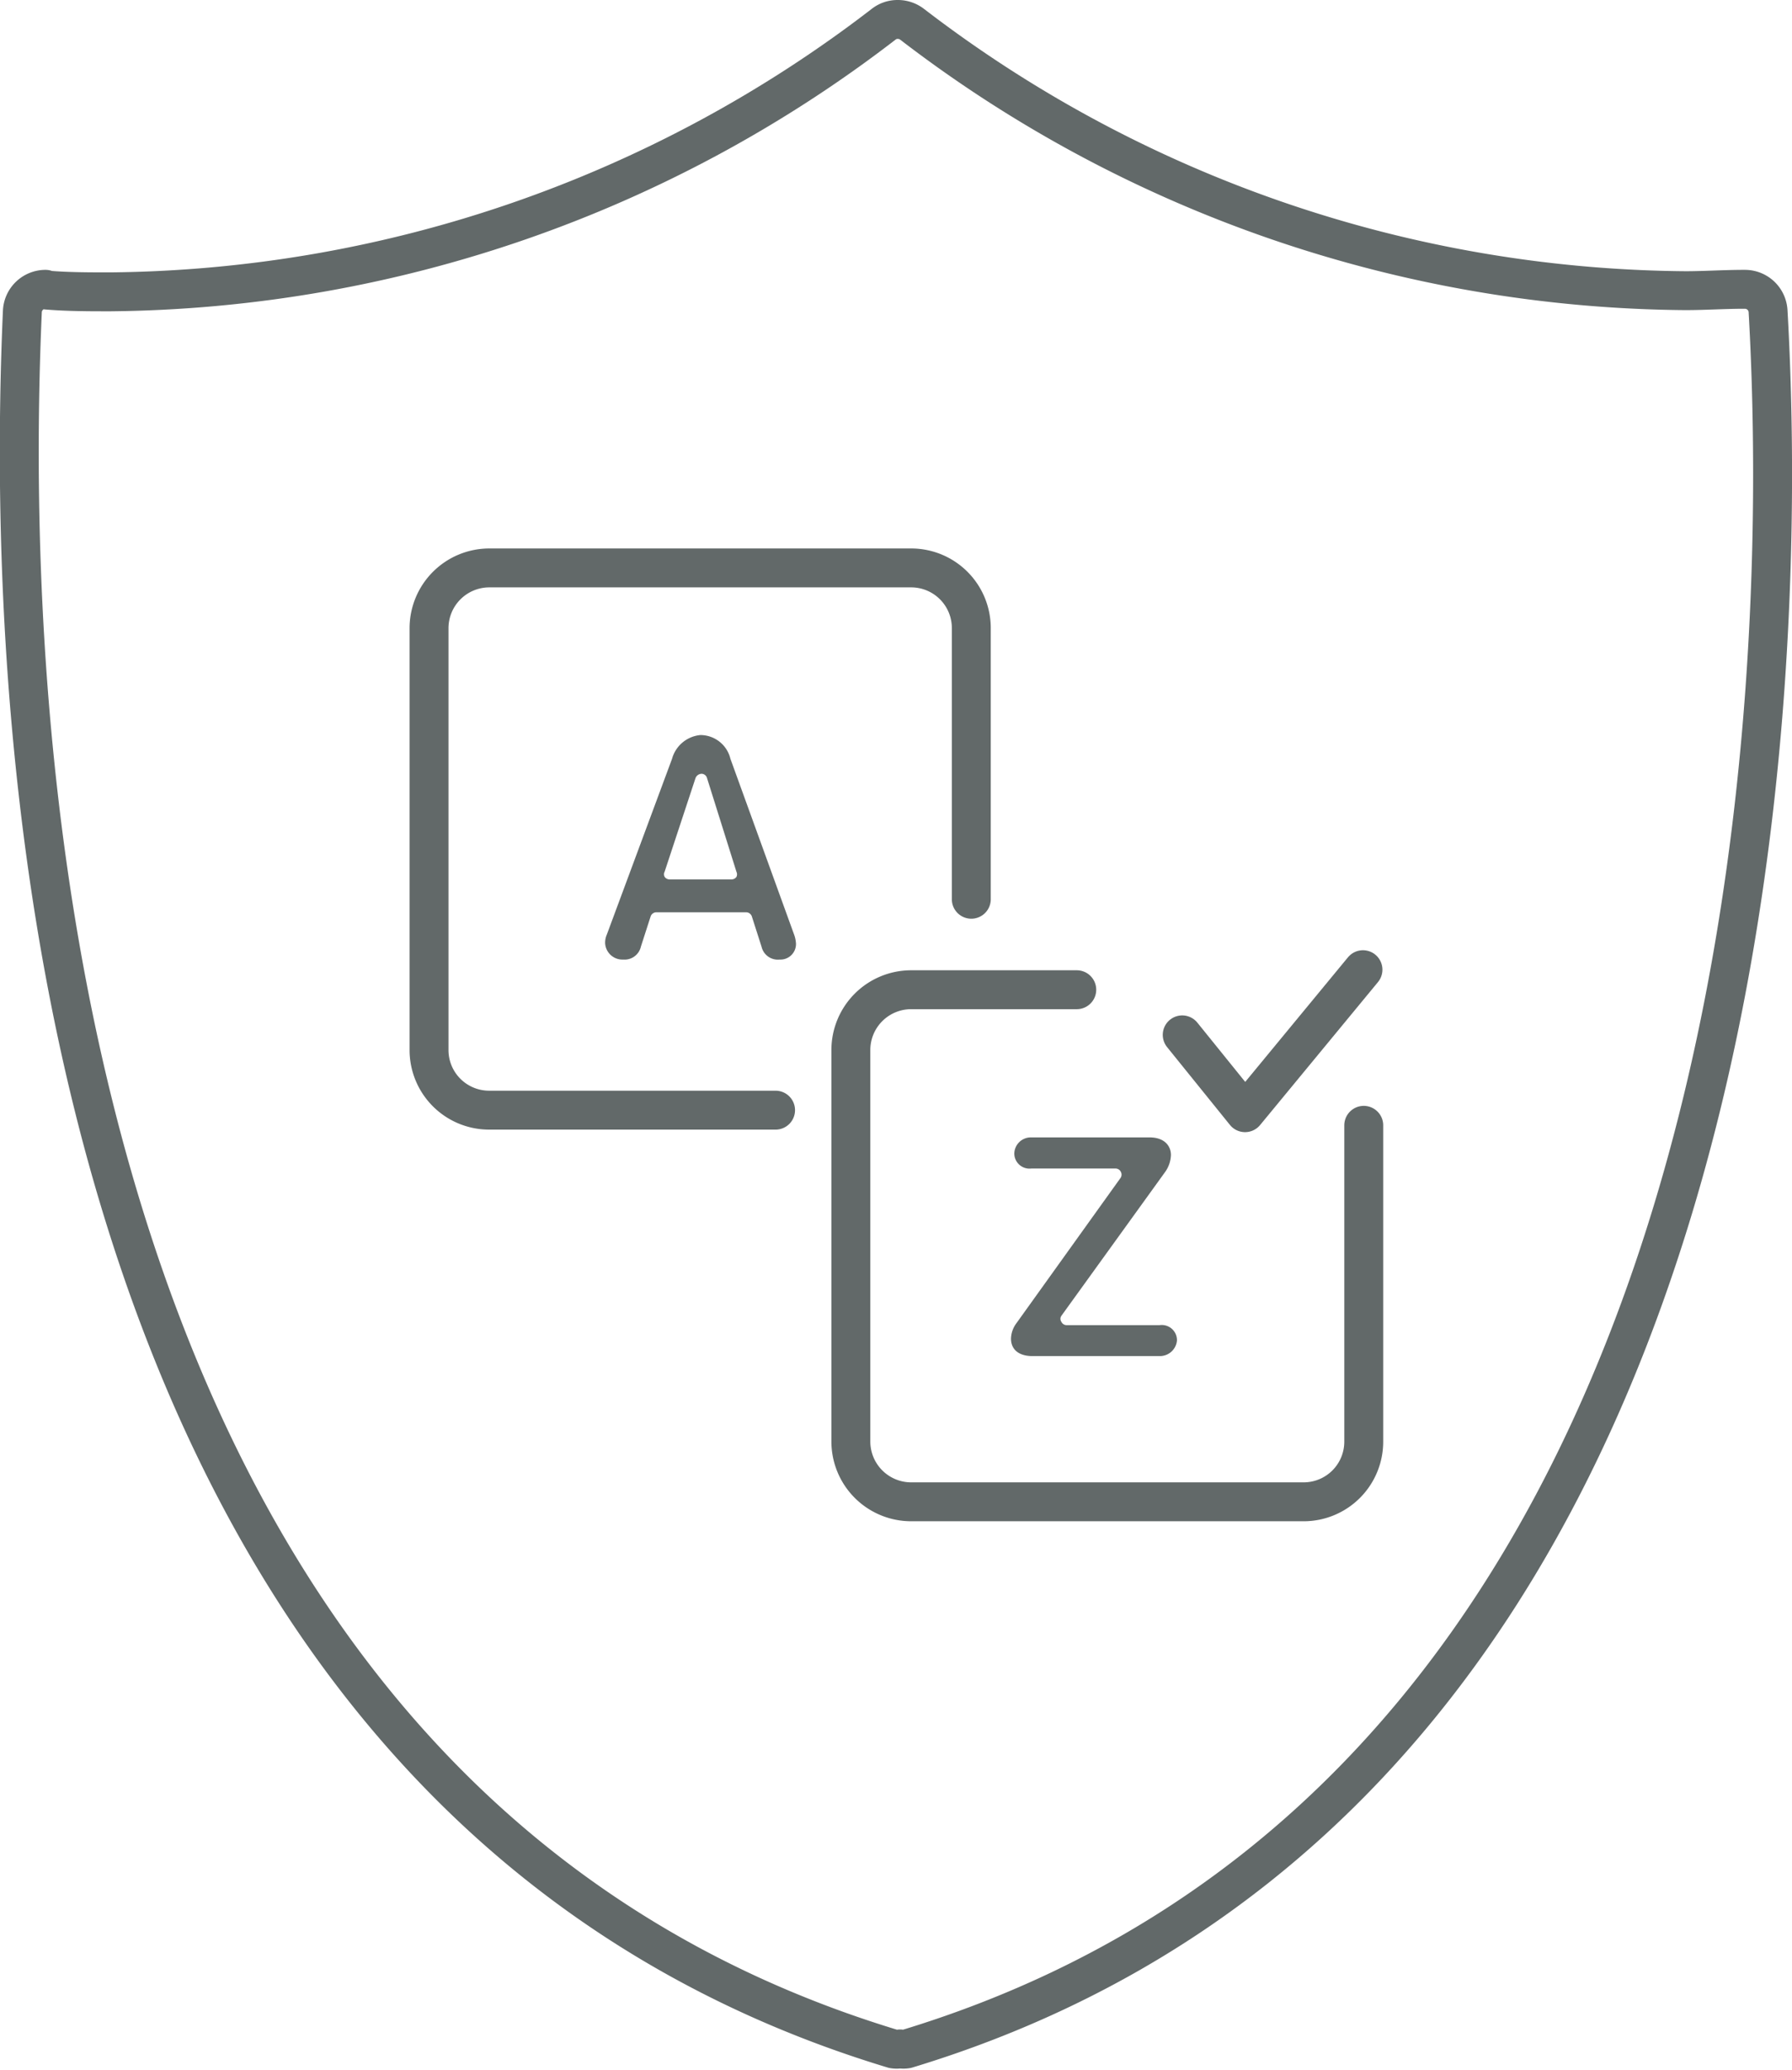
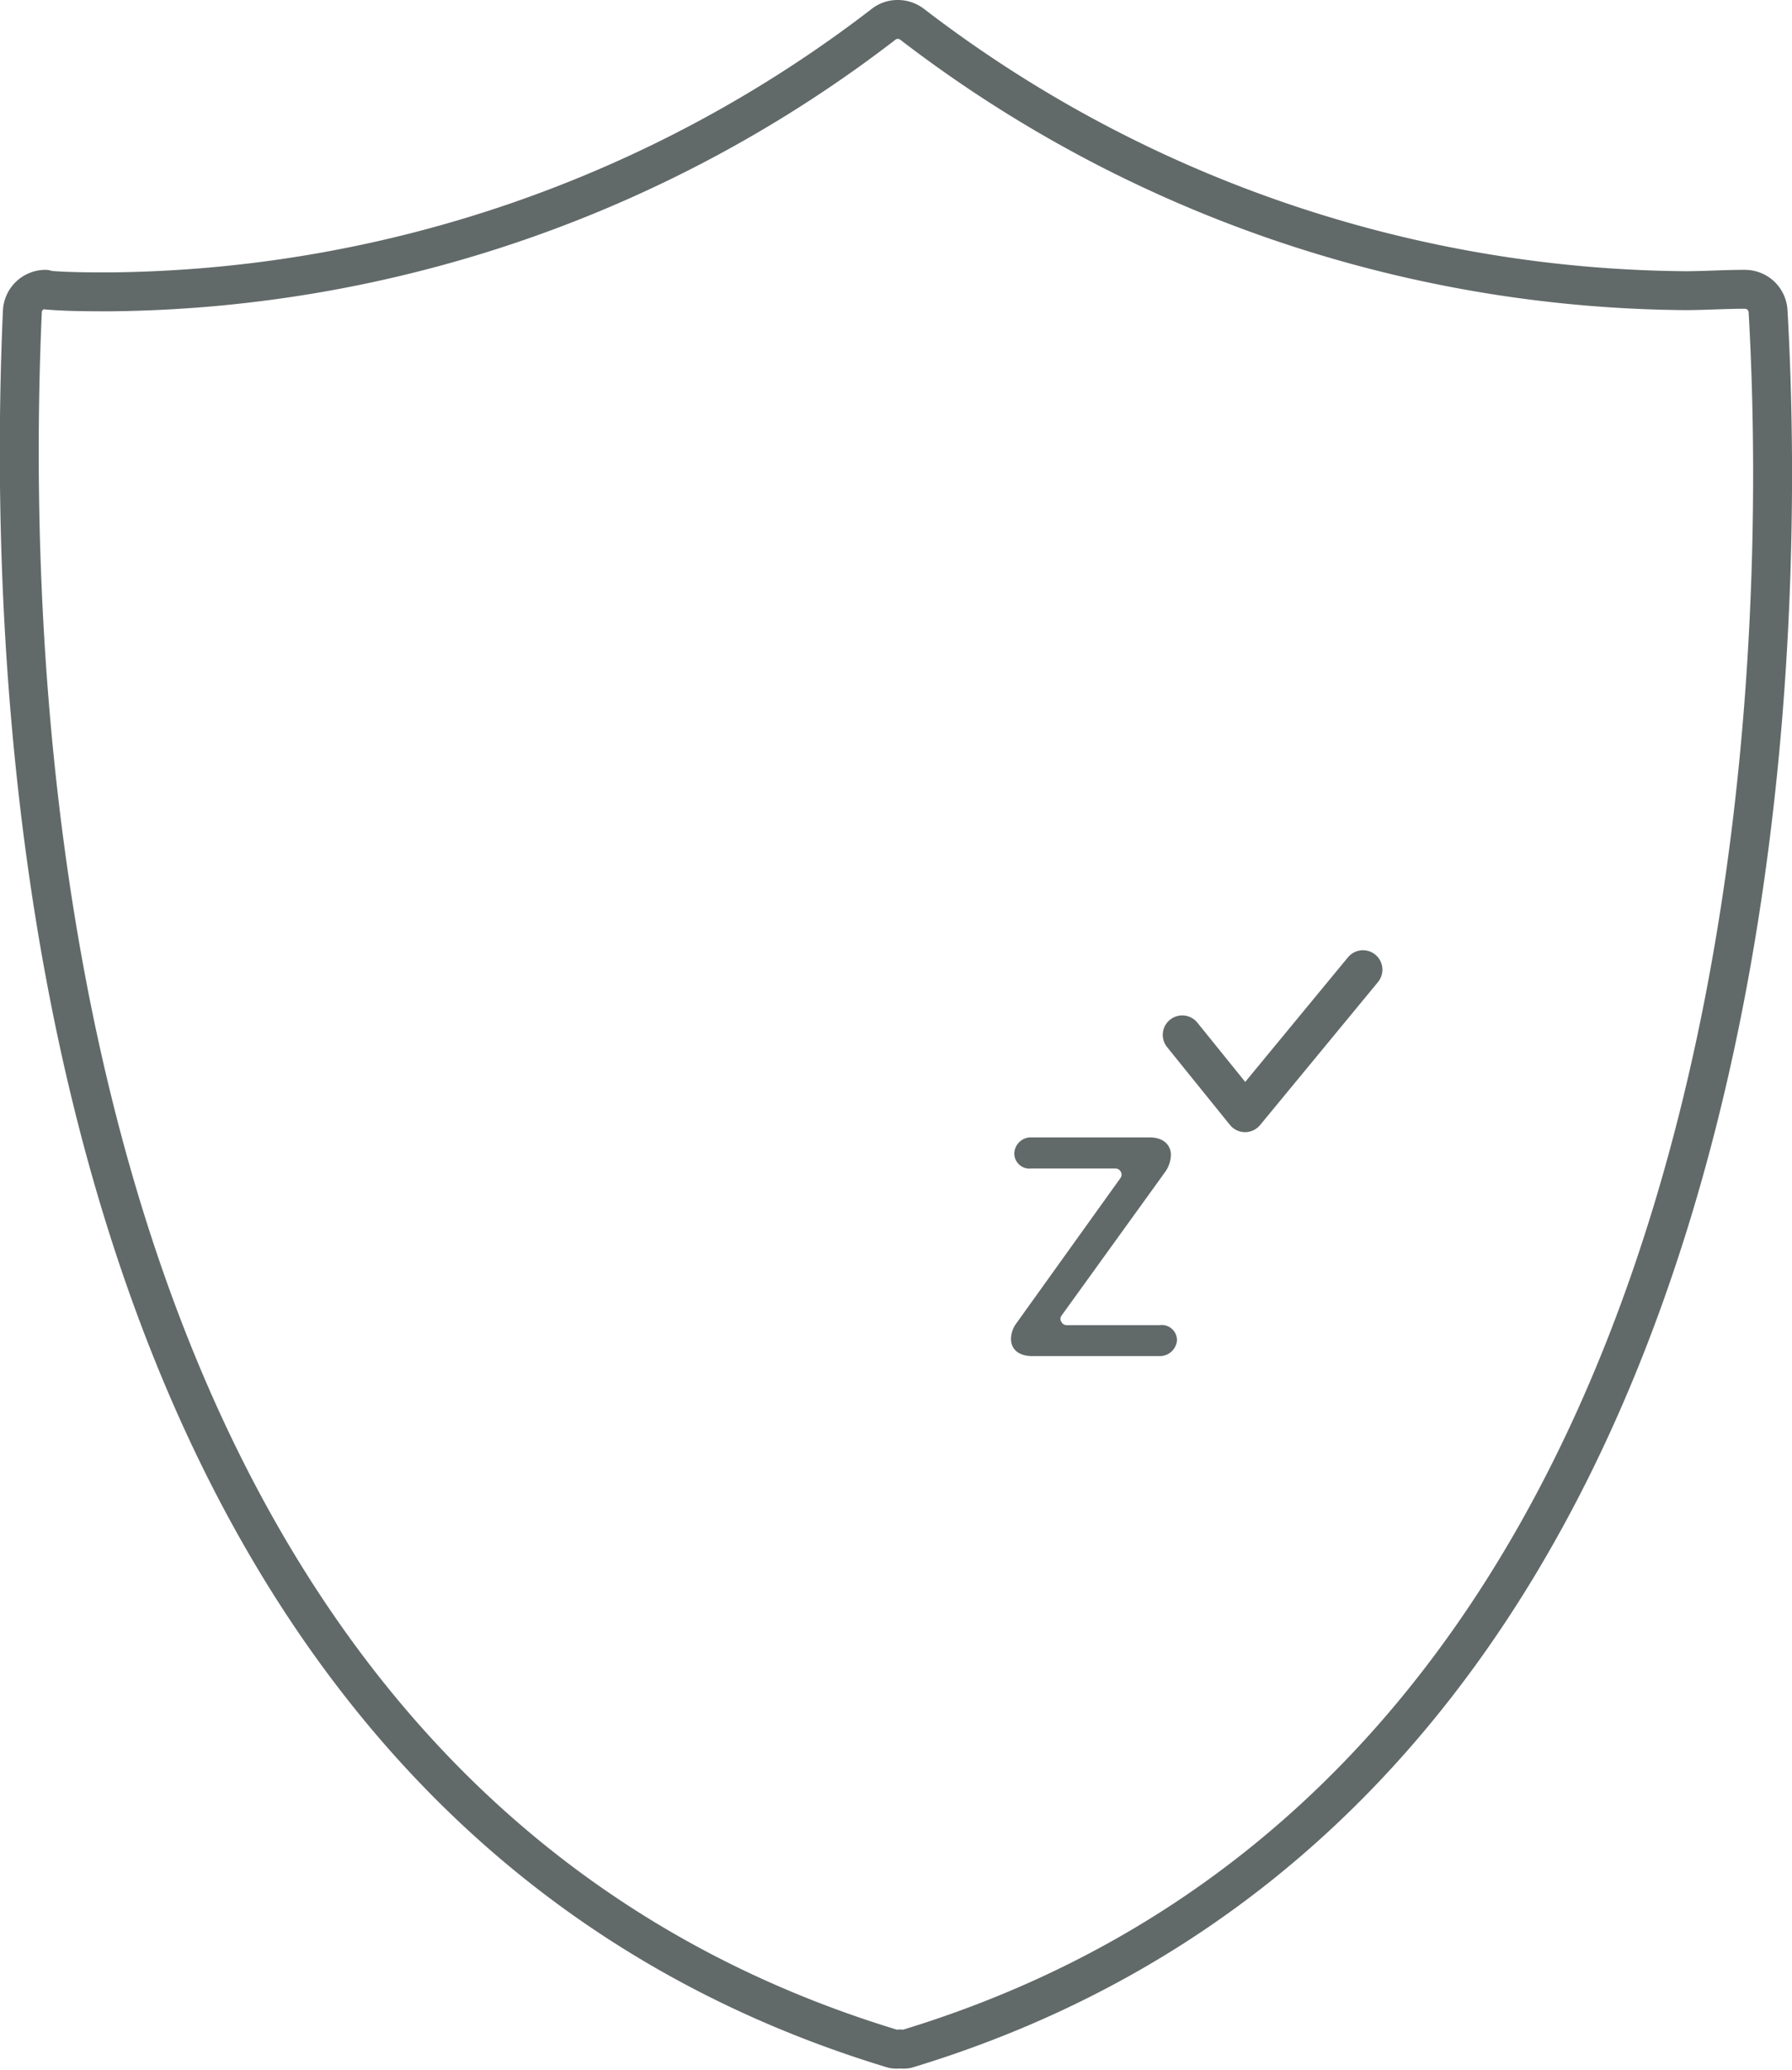
<svg xmlns="http://www.w3.org/2000/svg" viewBox="0 0 92.1 106.38">
  <defs>
    <style>.cls-1{fill:#626969;}.cls-2{fill:none;stroke:#626969;stroke-linecap:round;stroke-linejoin:round;stroke-width:2px;}</style>
  </defs>
  <g id="Layer_2" data-name="Layer 2">
    <g id="Layer_1-2" data-name="Layer 1">
      <g id="a-b_testing" data-name="a-b testing">
-         <path class="cls-1" d="M40.07,49.32a.86.86,0,0,1-.93-.66l-.5-1.56a.31.31,0,0,0-.29-.21H33.73a.31.31,0,0,0-.29.21l-.5,1.55a.86.86,0,0,1-.91.67.89.89,0,0,1-.93-.86,1.07,1.07,0,0,1,.09-.43L34.54,39A1.67,1.67,0,0,1,36,37.78,1.59,1.59,0,0,1,37.54,39l3.26,9a1.63,1.63,0,0,1,.11.51A.8.8,0,0,1,40.07,49.32Zm-4-9.55a.35.35,0,0,0-.32.21L34.16,44.8a.28.28,0,0,0,0,.27.31.31,0,0,0,.24.13H37.6a.31.31,0,0,0,.25-.13.3.3,0,0,0,0-.26L36.34,40A.3.3,0,0,0,36.06,39.77Z" />
        <path class="cls-1" d="M53.06,69.7c-.69,0-1.1-.33-1.1-.9a1.38,1.38,0,0,1,.28-.79l5.36-7.48a.31.31,0,0,0,0-.31.3.3,0,0,0-.27-.16H53a.78.78,0,0,1-.87-.77.85.85,0,0,1,.87-.83h6.08c.81,0,1.1.48,1.1.9a1.58,1.58,0,0,1-.3.88l-5.33,7.39a.27.27,0,0,0,0,.31.3.3,0,0,0,.26.17H59.6a.78.78,0,0,1,.89.79.88.88,0,0,1-.89.8Z" />
-         <path class="cls-2" d="M39.86,57.06H25.15A3.09,3.09,0,0,1,22.05,54V32.29a3.1,3.1,0,0,1,3.1-3.1H46.83a3.09,3.09,0,0,1,3.09,3.1V46.22" />
-         <path class="cls-2" d="M55.34,50.87H46.83a3.1,3.1,0,0,0-3.1,3.1V74.09a3.1,3.1,0,0,0,3.1,3.1H67a3.09,3.09,0,0,0,3.09-3.1V57.84" />
        <polyline class="cls-2" points="60.76 53.19 63.99 57.19 70.05 49.84" />
      </g>
      <path class="cls-2" d="M2.34,14.87A1.19,1.19,0,0,0,1.15,16c-1,22.49,1.48,76.22,44.76,89.31a1,1,0,0,0,.35,0,1,1,0,0,0,.34,0C91.64,91.65,91.87,33.51,90.87,16a1.19,1.19,0,0,0-1.19-1.13h-.06c-1,0-2,.07-3,.07A66.07,66.07,0,0,1,46.88,1.25,1.2,1.2,0,0,0,46.14,1a1.15,1.15,0,0,0-.73.25A66.13,66.13,0,0,1,5.68,15c-1.09,0-2.19,0-3.27-.09Z" />
    </g>
  </g>
</svg>